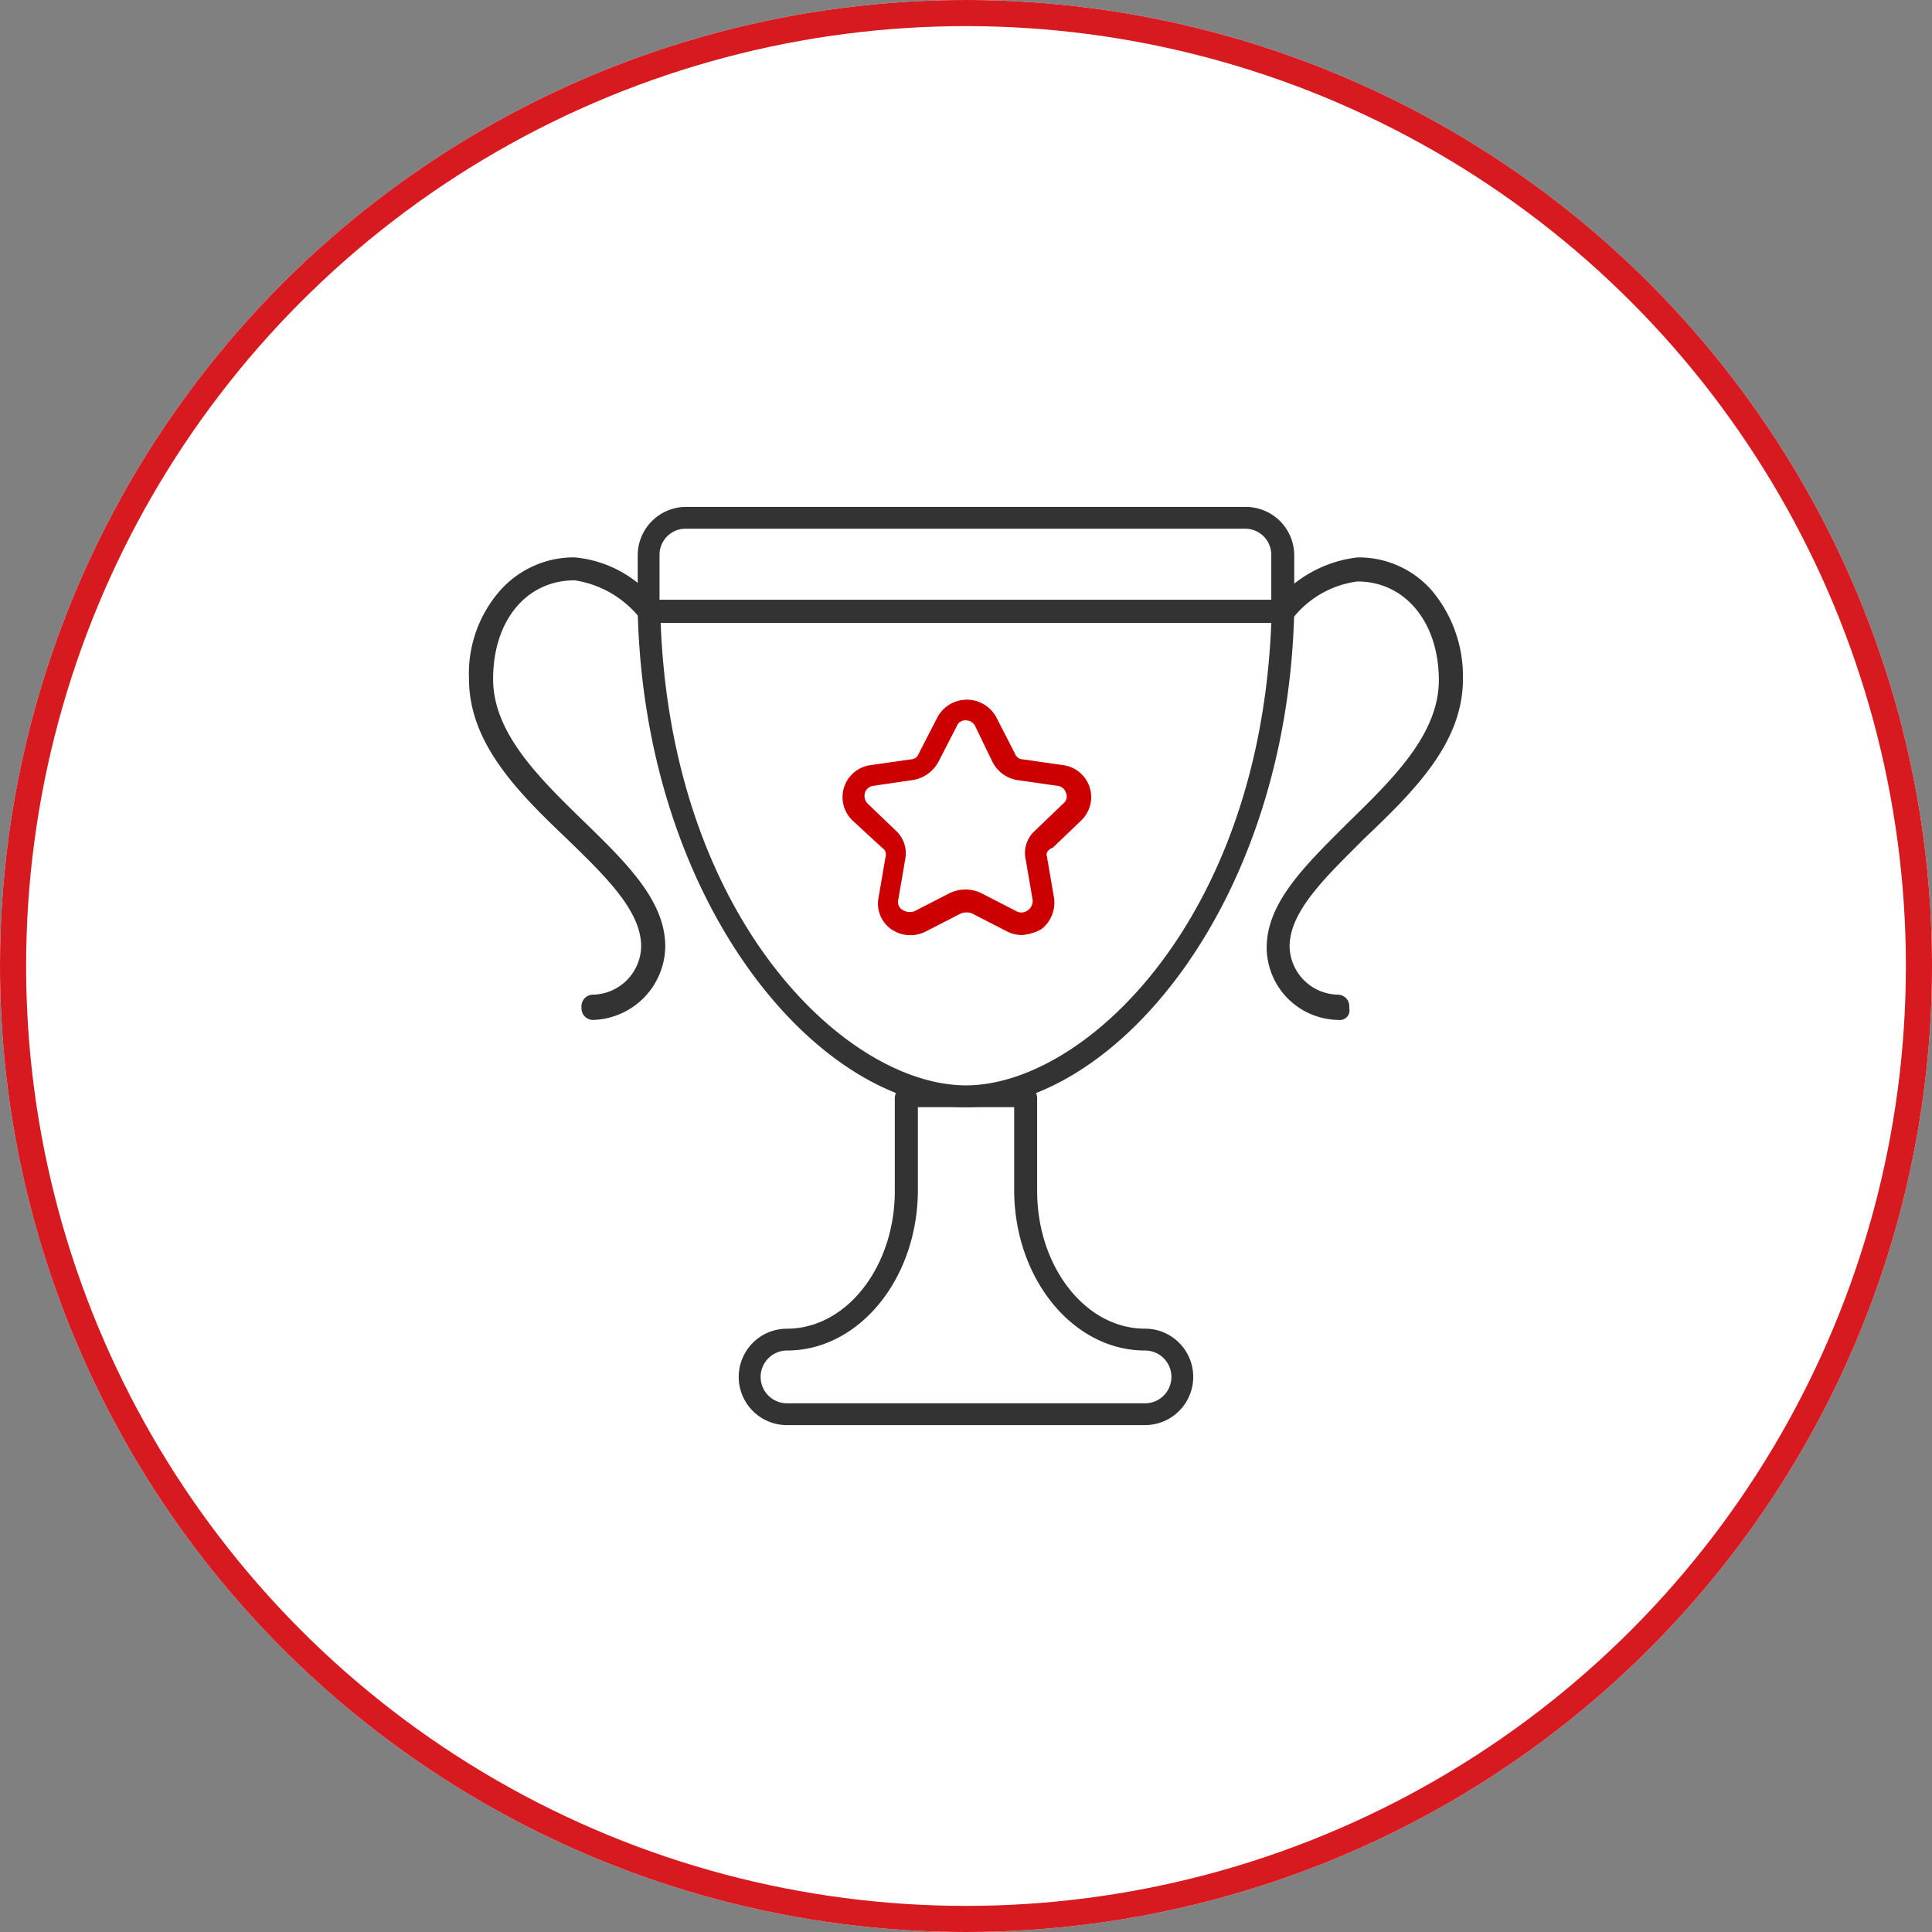
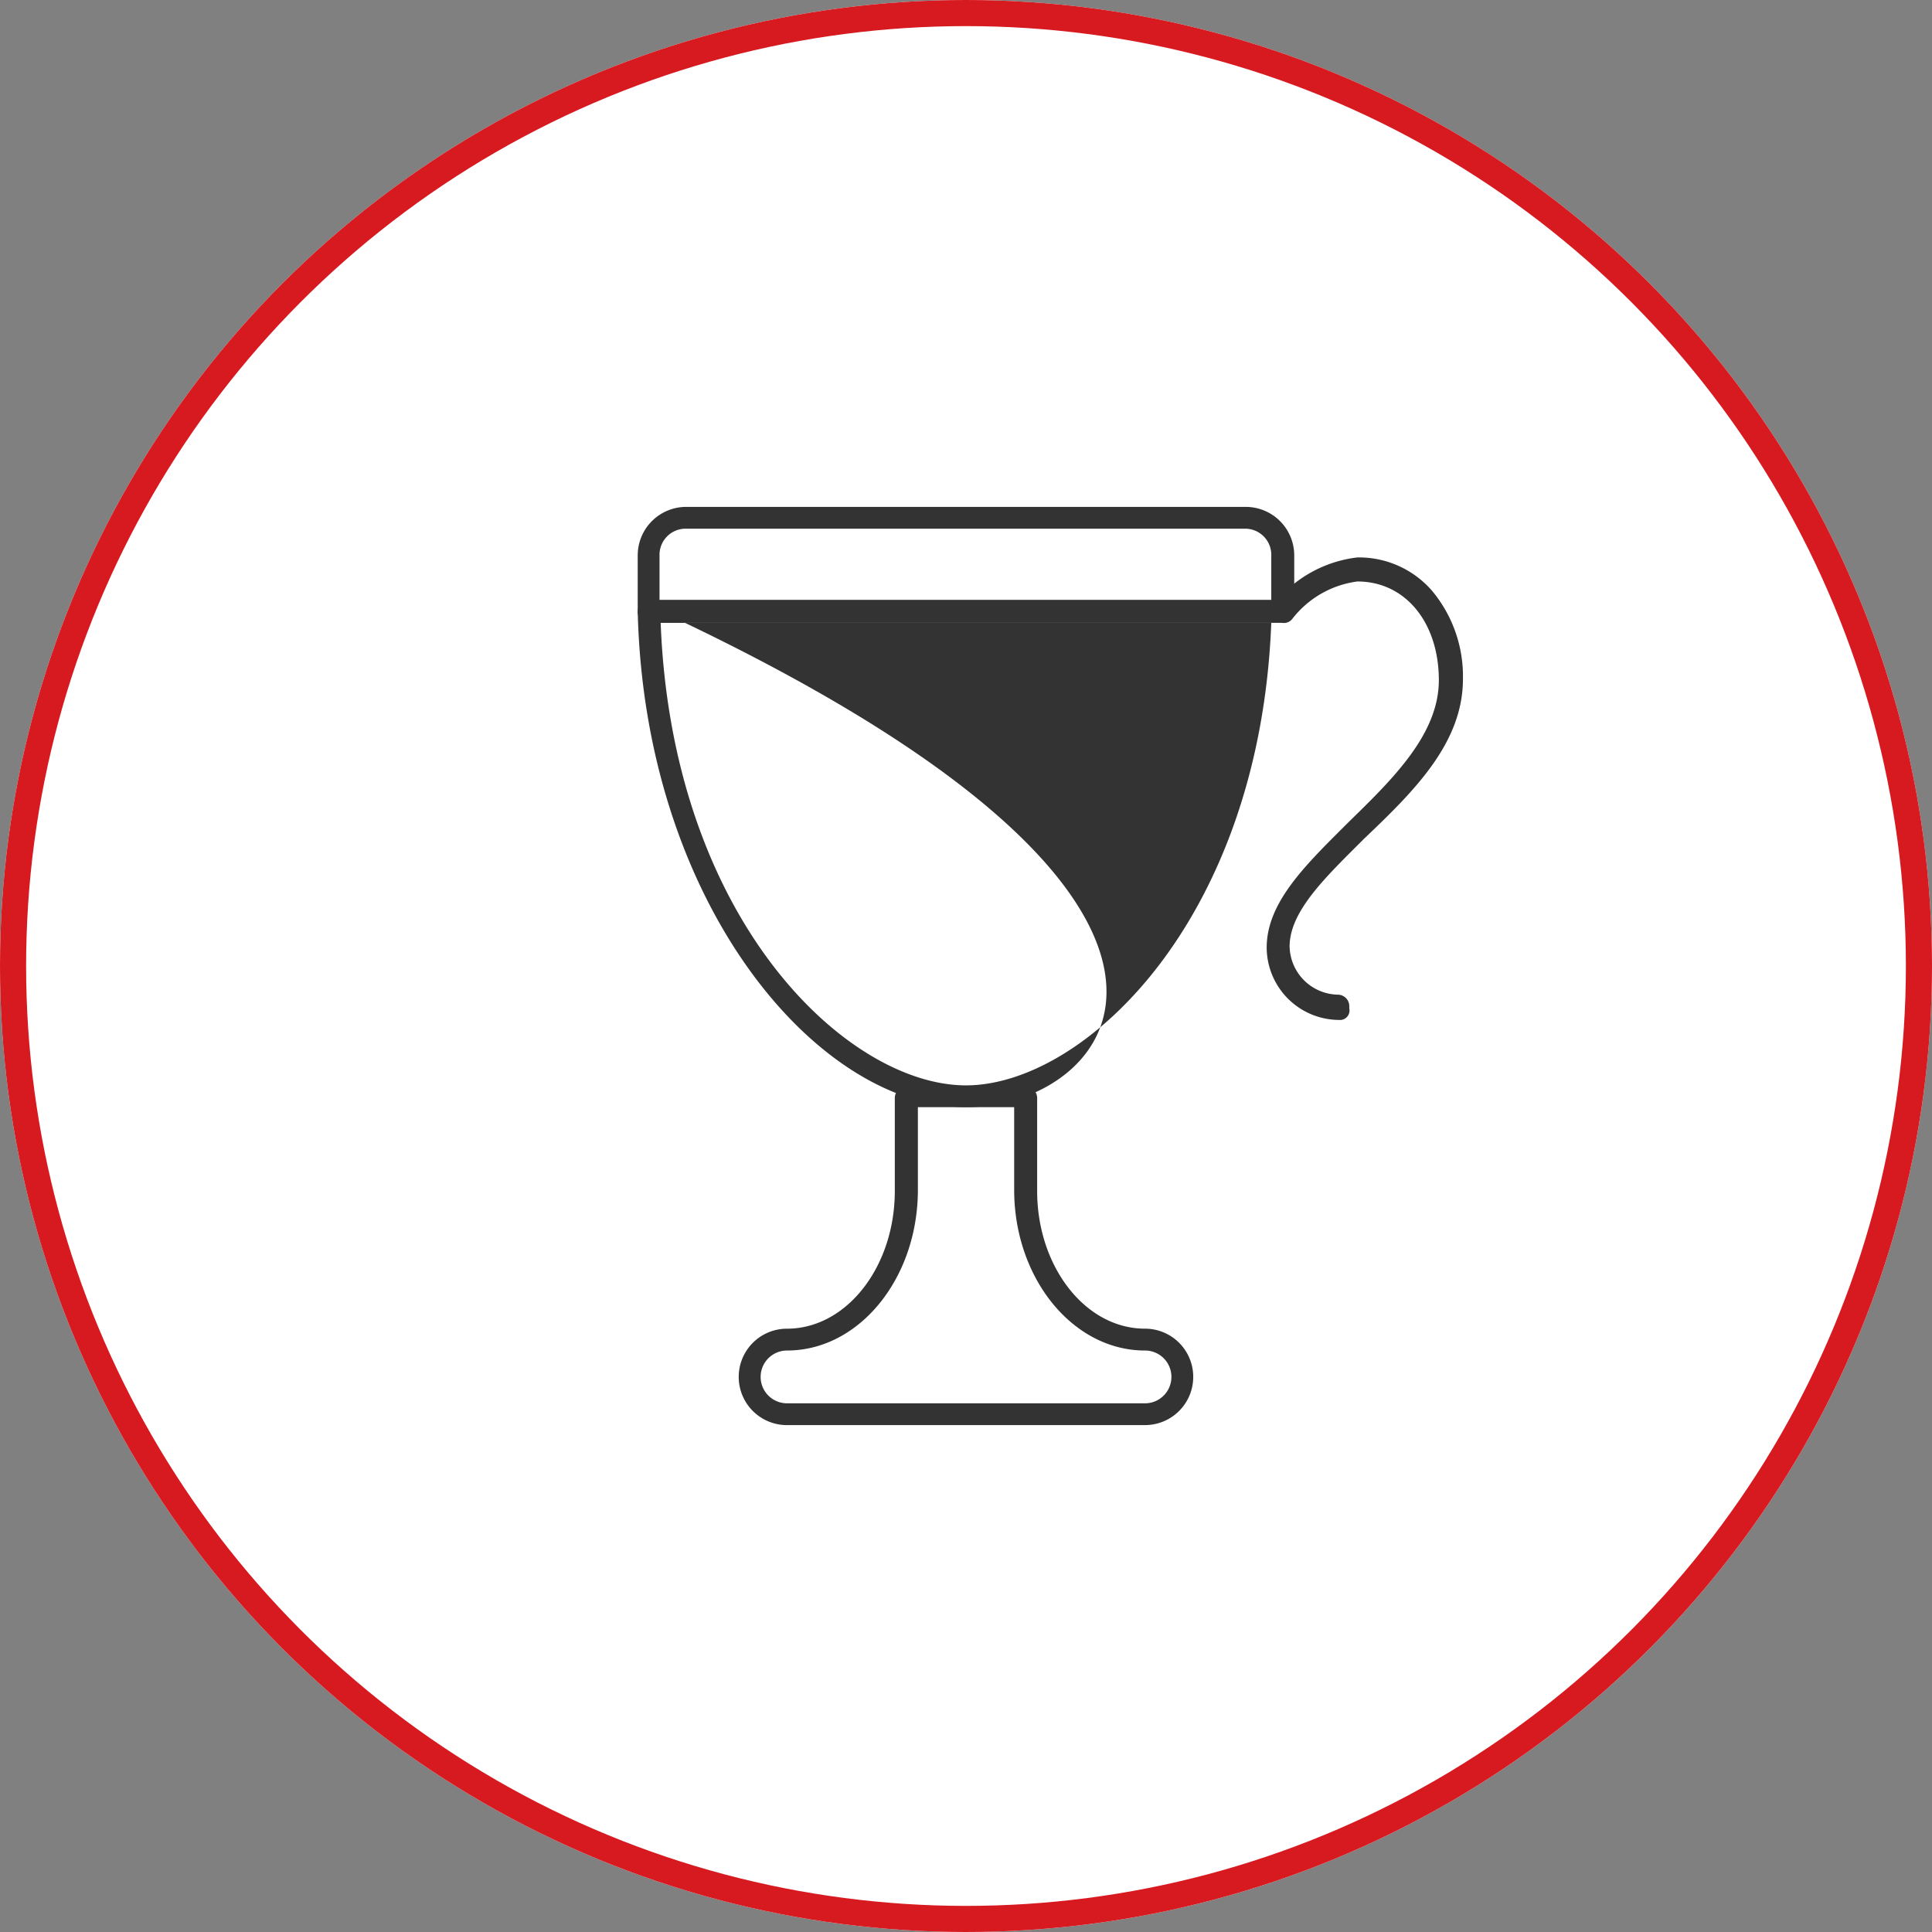
<svg xmlns="http://www.w3.org/2000/svg" width="74" height="74" viewBox="0 0 74 74">
  <rect x="0" y="0" width="74" height="74" fill="#808080" stroke="none" />
  <g id="Group_3449" data-name="Group 3449" transform="translate(-452 -865)">
    <g id="Group_2570" data-name="Group 2570" transform="translate(452 865)">
      <g id="Ellipse_23" data-name="Ellipse 23" fill="#fff" stroke="#d71920" stroke-width="1">
        <circle cx="37" cy="37" r="37" stroke="none" />
        <circle cx="37" cy="37" r="36.5" fill="none" />
      </g>
    </g>
    <g id="work-best-icon" transform="translate(469.364 884.315)">
      <g id="Group_3418" data-name="Group 3418" transform="translate(10.931 22.301)">
        <path id="Path_1083" data-name="Path 1083" d="M39.662,63.569H25.946a1.846,1.846,0,1,1,0-3.693c2.286,0,4.132-2.374,4.132-5.275V51.04a.441.441,0,0,1,.44-.44H35.09a.441.441,0,0,1,.44.44V54.6c0,2.9,1.846,5.275,4.132,5.275a1.846,1.846,0,0,1,0,3.693Zm-8.7-12.177v3.165c0,3.385-2.242,6.155-5.012,6.155a1.011,1.011,0,0,0,0,2.022H39.662a1.011,1.011,0,1,0,0-2.022c-2.77,0-5.012-2.77-5.012-6.155V51.391H30.958Z" transform="translate(-24.1 -50.6)" fill="#333" />
      </g>
      <g id="Group_3419" data-name="Group 3419" transform="translate(14.898 7.486)">
-         <path id="Path_1084" data-name="Path 1084" d="M40.015,25.912a1.217,1.217,0,0,1-.572-.132l-1.363-.7a.61.61,0,0,0-.4,0h0l-1.363.7A1.291,1.291,0,0,1,35,25.692a1.2,1.2,0,0,1-.484-1.231l.264-1.539a.3.3,0,0,0-.132-.352l-1.143-1.055a1.237,1.237,0,0,1,.7-2.11l1.539-.22a.331.331,0,0,0,.308-.22l.7-1.363a1.28,1.28,0,0,1,2.286,0l.7,1.363a.331.331,0,0,0,.308.22l1.539.22a1.237,1.237,0,0,1,.7,2.11l-1.1,1.055c-.22.088-.264.22-.22.352l.264,1.539a1.282,1.282,0,0,1-.484,1.231A1.784,1.784,0,0,1,40.015,25.912Zm-2.154-8.221a.348.348,0,0,0-.352.22l-.7,1.363a1.361,1.361,0,0,1-.967.7L34.3,20.2a.386.386,0,0,0-.308.264.422.422,0,0,0,.088.4l1.1,1.055a1.175,1.175,0,0,1,.352,1.1l-.264,1.539a.355.355,0,0,0,.176.4.52.52,0,0,0,.44.044l1.363-.7a1.4,1.4,0,0,1,1.187,0l1.363.7a.4.4,0,0,0,.44-.044.429.429,0,0,0,.176-.4l-.264-1.539a1.143,1.143,0,0,1,.352-1.1l1.1-1.055a.336.336,0,0,0,.088-.4.377.377,0,0,0-.308-.264l-1.539-.22a1.3,1.3,0,0,1-.967-.7l-.659-1.363A.392.392,0,0,0,37.861,17.691Zm-.4,6.99Z" transform="translate(-33.124 -16.9)" fill="#c00" />
-       </g>
+         </g>
      <g id="Group_3422" data-name="Group 3422" transform="translate(0.6 2.034)">
        <g id="Group_3420" data-name="Group 3420" transform="translate(30.553 0)">
          <path id="Path_1085" data-name="Path 1085" d="M72.87,22.217a2.783,2.783,0,0,1-2.77-2.77c0-1.758,1.539-3.209,3.121-4.792,1.715-1.671,3.473-3.385,3.473-5.451,0-2.2-1.275-3.781-3.121-3.781a3.77,3.77,0,0,0-2.506,1.451.411.411,0,0,1-.572.044l-.044-.044a.92.92,0,0,1-.176-.264.371.371,0,0,1,.088-.308,4.794,4.794,0,0,1,3.209-1.8A3.705,3.705,0,0,1,76.43,5.775,5.11,5.11,0,0,1,77.617,9.16c0,2.462-1.89,4.308-3.781,6.111-1.451,1.451-2.858,2.77-2.858,4.132a1.885,1.885,0,0,0,1.846,1.846.441.441,0,0,1,.44.44v.088A.364.364,0,0,1,72.87,22.217Z" transform="translate(-70.1 -4.5)" fill="#333" />
        </g>
        <g id="Group_3421" data-name="Group 3421" transform="translate(0 0)">
-           <path id="Path_1086" data-name="Path 1086" d="M5.348,22.217a.441.441,0,0,1-.44-.44v-.088a.441.441,0,0,1,.44-.44A1.885,1.885,0,0,0,7.194,19.4c0-1.363-1.363-2.682-2.858-4.132C2.49,13.512.6,11.622.6,9.16A4.818,4.818,0,0,1,1.787,5.775,3.772,3.772,0,0,1,4.644,4.5,4.506,4.506,0,0,1,7.854,6.3a.479.479,0,0,1-.088.615H7.722A.381.381,0,0,1,7.15,6.83,3.953,3.953,0,0,0,4.644,5.379C2.8,5.379,1.523,6.918,1.523,9.16c0,2.066,1.758,3.781,3.473,5.451,1.627,1.583,3.121,3.033,3.121,4.792A2.852,2.852,0,0,1,5.348,22.217Z" transform="translate(-0.6 -4.5)" fill="#333" />
-         </g>
+           </g>
      </g>
      <g id="Group_3425" data-name="Group 3425" transform="translate(7.062 0.1)">
        <g id="Group_3423" data-name="Group 3423">
          <path id="Path_1087" data-name="Path 1087" d="M40.006,4.54H15.74a.434.434,0,0,1-.44-.4v-2.2A1.858,1.858,0,0,1,17.146.1H38.6a1.858,1.858,0,0,1,1.846,1.846v2.2A.471.471,0,0,1,40.006,4.54ZM16.135,3.661H39.567V1.946A1,1,0,0,0,38.556.935H17.146a1,1,0,0,0-1.011,1.011V3.661Z" transform="translate(-15.3 -0.1)" fill="#333" />
        </g>
        <g id="Group_3424" data-name="Group 3424" transform="translate(0 3.561)">
-           <path id="Path_1088" data-name="Path 1088" d="M27.873,27.631c-5.715,0-12.309-7.825-12.573-18.991a.451.451,0,0,1,.44-.44H40.006a.451.451,0,0,1,.44.44C40.182,19.85,33.588,27.631,27.873,27.631ZM16.179,9.079c.44,11.43,7.166,17.717,11.694,17.717s11.254-6.33,11.694-17.717H16.179Z" transform="translate(-15.3 -8.2)" fill="#333" />
+           <path id="Path_1088" data-name="Path 1088" d="M27.873,27.631c-5.715,0-12.309-7.825-12.573-18.991a.451.451,0,0,1,.44-.44a.451.451,0,0,1,.44.44C40.182,19.85,33.588,27.631,27.873,27.631ZM16.179,9.079c.44,11.43,7.166,17.717,11.694,17.717s11.254-6.33,11.694-17.717H16.179Z" transform="translate(-15.3 -8.2)" fill="#333" />
        </g>
      </g>
    </g>
  </g>
</svg>